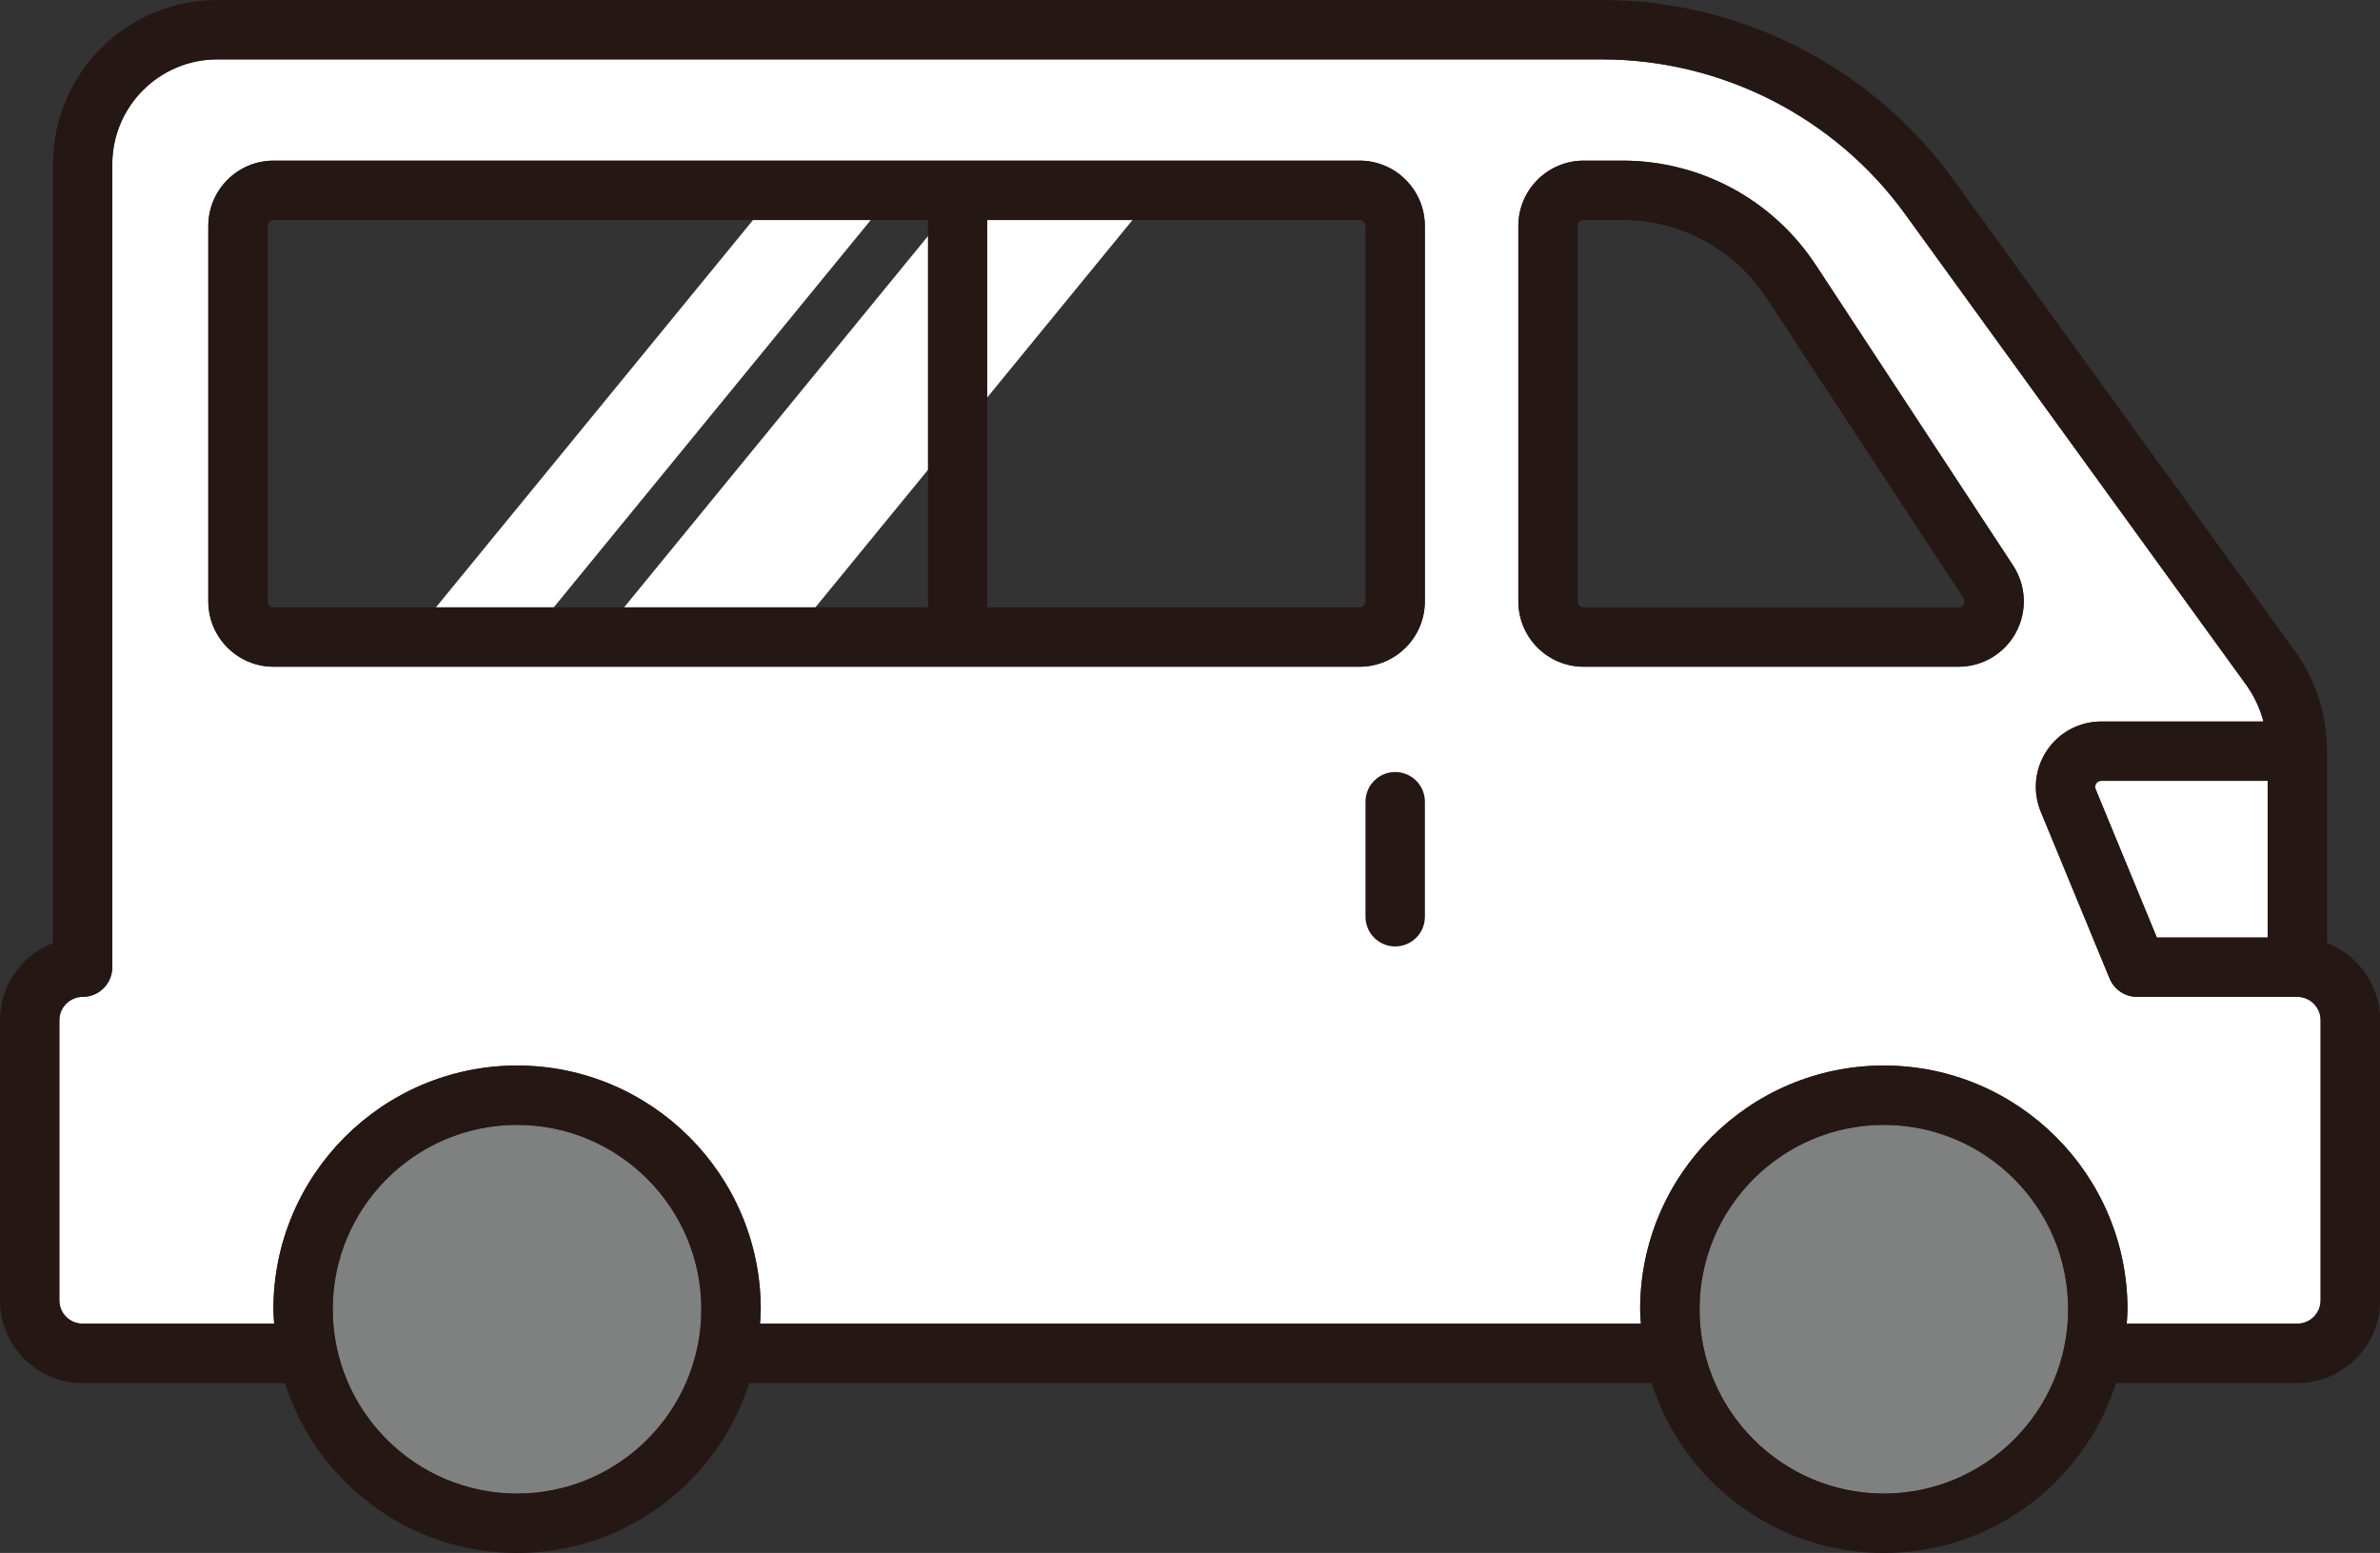
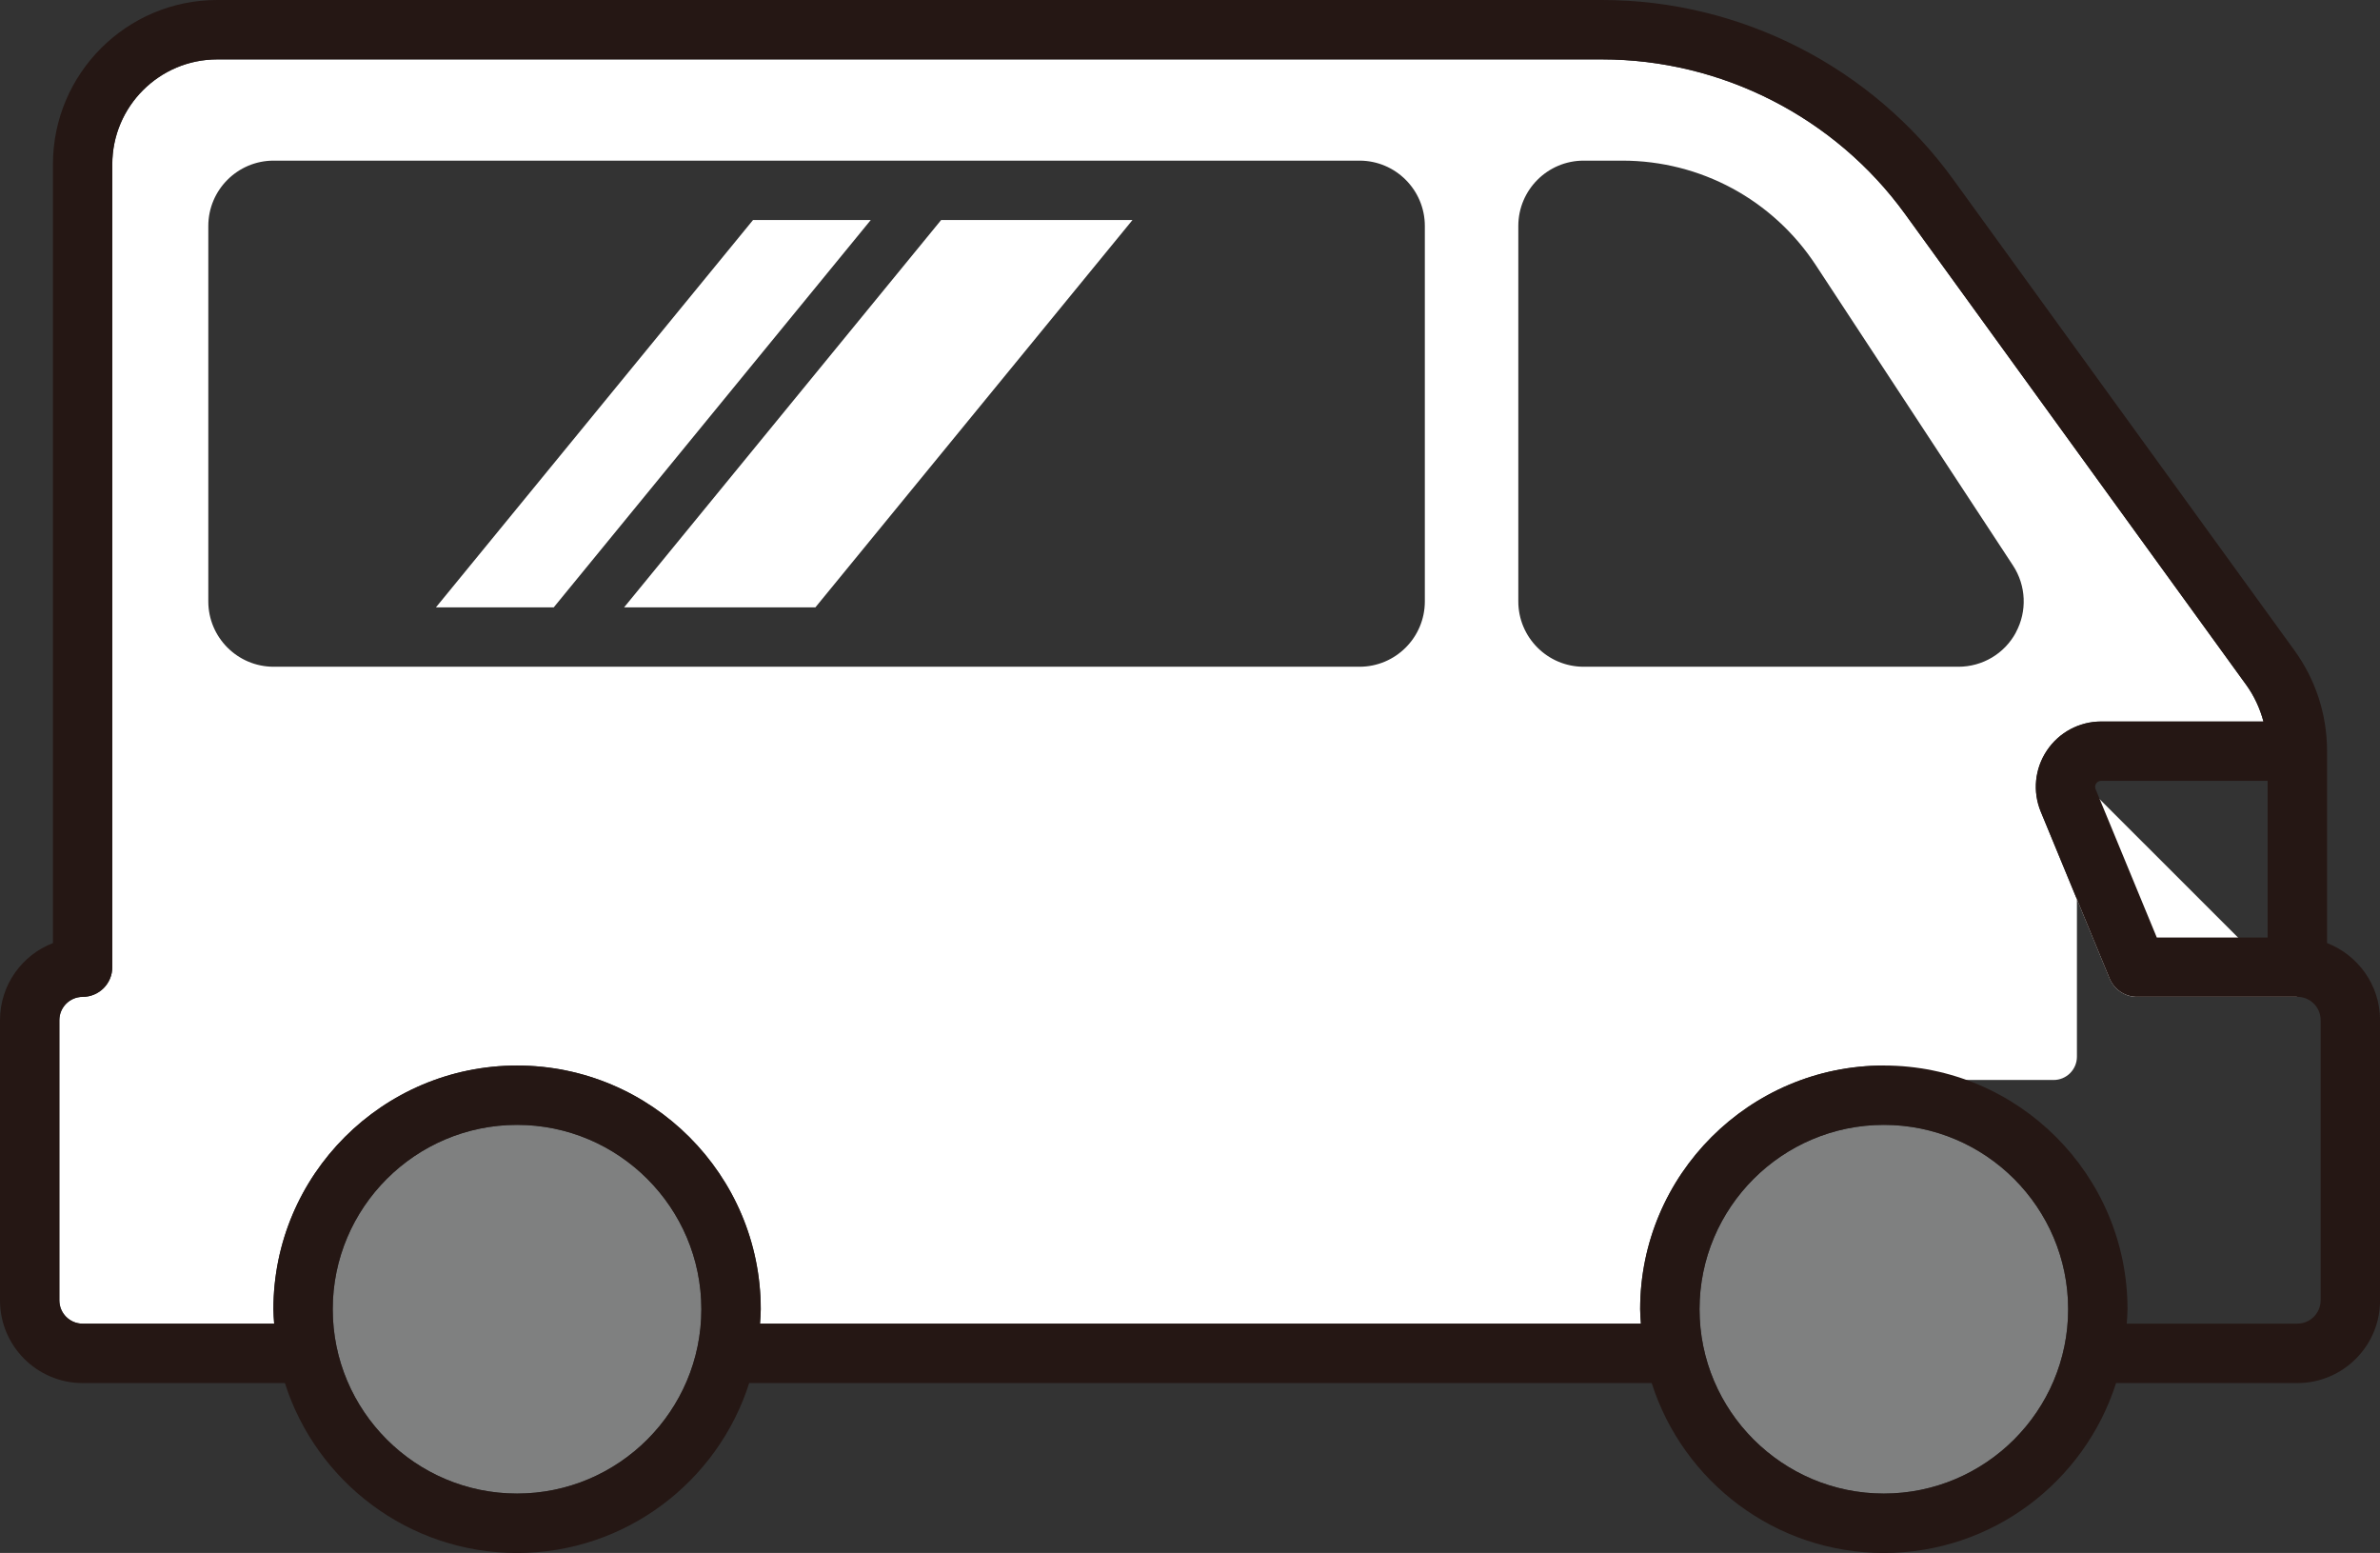
<svg xmlns="http://www.w3.org/2000/svg" id="_レイヤー_2" viewBox="0 0 345.28 225.25">
  <rect x="0" y="0" width="345.28" height="225.25" fill="#333333" stroke="none" />
  <defs>
    <style>.cls-1{fill:#fff;}.cls-2{fill:#7f8080;}.cls-3{fill:#251714;}</style>
  </defs>
  <g id="_レイヤー_1-2">
    <g>
      <g>
        <polygon class="cls-1" points="118.29 88.1 90.54 88.1 136.54 31.91 164.3 31.91 118.29 88.1" />
        <polygon class="cls-1" points="80.33 88.1 63.24 88.1 109.25 31.91 126.33 31.91 80.33 88.1" />
      </g>
      <g>
-         <path class="cls-1" d="M333.3,144.6h0s0,0,0,0h-23.26c-1.74,0-3.31-1.05-3.98-2.66l-9.98-24.18c-1.21-2.93-.88-6.25,.88-8.89,1.76-2.64,4.71-4.21,7.88-4.21h23.54c-.51-1.89-1.33-3.69-2.5-5.31l-49.5-68.31c-10.18-14.04-26.61-22.42-43.95-22.42H31.51c-8.39,0-15.22,6.83-15.22,15.22v116.46c0,1.14-.45,2.24-1.26,3.04s-1.9,1.26-3.04,1.26c-1.86,0-3.38,1.51-3.38,3.38v40.64c0,1.86,1.51,3.38,3.37,3.38h27.79c-.04-.7-.11-1.38-.11-2.09,0-19.49,15.86-35.35,35.35-35.35s35.35,15.86,35.35,35.35c0,.71-.06,1.39-.11,2.09h127.8c-.04-.7-.11-1.38-.11-2.09,0-19.49,15.86-35.35,35.35-35.35s35.35,15.86,35.35,35.35c0,.71-.06,1.39-.11,2.09h24.75c1.86,0,3.38-1.51,3.38-3.38v-40.64c0-1.86-1.51-3.38-3.38-3.38Zm-126.59-57.37c0,5.23-4.25,9.48-9.48,9.48H39.7c-5.23,0-9.48-4.25-9.48-9.48V32.78c0-5.23,4.25-9.48,9.48-9.48H197.23c5.23,0,9.48,4.25,9.48,9.48v54.45Zm85.75,4.51c-1.65,3.07-4.85,4.97-8.34,4.97h-54.37c-5.23,0-9.48-4.25-9.48-9.48V32.78c0-5.23,4.25-9.48,9.48-9.48h5.6c11.35,0,21.85,5.67,28.08,15.16l28.61,43.57c1.91,2.92,2.07,6.64,.41,9.71Z" />
+         <path class="cls-1" d="M333.3,144.6h0s0,0,0,0h-23.26c-1.74,0-3.31-1.05-3.98-2.66l-9.98-24.18c-1.21-2.93-.88-6.25,.88-8.89,1.76-2.64,4.71-4.21,7.88-4.21h23.54c-.51-1.89-1.33-3.69-2.5-5.31l-49.5-68.31c-10.18-14.04-26.61-22.42-43.95-22.42H31.51c-8.39,0-15.22,6.83-15.22,15.22v116.46c0,1.14-.45,2.24-1.26,3.04s-1.9,1.26-3.04,1.26c-1.86,0-3.38,1.51-3.38,3.38v40.64c0,1.86,1.51,3.38,3.37,3.38h27.79c-.04-.7-.11-1.38-.11-2.09,0-19.49,15.86-35.35,35.35-35.35s35.35,15.86,35.35,35.35c0,.71-.06,1.39-.11,2.09h127.8c-.04-.7-.11-1.38-.11-2.09,0-19.49,15.86-35.35,35.35-35.35c0,.71-.06,1.39-.11,2.09h24.75c1.86,0,3.38-1.51,3.38-3.38v-40.64c0-1.86-1.51-3.38-3.38-3.38Zm-126.59-57.37c0,5.23-4.25,9.48-9.48,9.48H39.7c-5.23,0-9.48-4.25-9.48-9.48V32.78c0-5.23,4.25-9.48,9.48-9.48H197.23c5.23,0,9.48,4.25,9.48,9.48v54.45Zm85.75,4.51c-1.65,3.07-4.85,4.97-8.34,4.97h-54.37c-5.23,0-9.48-4.25-9.48-9.48V32.78c0-5.23,4.25-9.48,9.48-9.48h5.6c11.35,0,21.85,5.67,28.08,15.16l28.61,43.57c1.91,2.92,2.07,6.64,.41,9.71Z" />
        <path class="cls-2" d="M75.01,216.64c-14.74,0-26.74-12-26.74-26.74s11.99-26.74,26.74-26.74,26.74,12,26.74,26.74-11.99,26.74-26.74,26.74Z" />
        <path class="cls-2" d="M273.3,216.64c-14.74,0-26.74-12-26.74-26.74s11.99-26.74,26.74-26.74,26.74,12,26.74,26.74-12,26.74-26.74,26.74Z" />
-         <path class="cls-1" d="M328.99,113.27v22.72h-16.08l-8.88-21.52c-.14-.36-.04-.64,.08-.82,.12-.17,.34-.39,.72-.39h24.16Z" />
        <g>
          <path class="cls-3" d="M337.6,136.79v-27.82c0-5.3-1.64-10.38-4.76-14.67l-49.5-68.31C271.55,9.71,252.51,0,232.42,0H31.51C18.37,0,7.68,10.69,7.68,23.83v112.96c-4.49,1.73-7.68,6.09-7.68,11.19v40.64c0,6.61,5.37,11.99,11.98,11.99h29.35c4.55,14.28,17.92,24.65,33.68,24.65s29.14-10.37,33.68-24.65H239.62c4.55,14.28,17.92,24.65,33.68,24.65s29.14-10.37,33.69-24.65h26.31c6.61,0,11.99-5.38,11.99-11.99v-40.64c0-5.09-3.2-9.45-7.69-11.19ZM75.01,216.64c-14.74,0-26.74-12-26.74-26.74s11.99-26.74,26.74-26.74,26.74,12,26.74,26.74-11.99,26.74-26.74,26.74Zm198.29,0c-14.74,0-26.74-12-26.74-26.74s11.99-26.74,26.74-26.74,26.74,12,26.74,26.74-12,26.74-26.74,26.74Zm63.37-28.03c0,1.86-1.52,3.38-3.38,3.38h-24.75c.04-.7,.11-1.38,.11-2.09,0-19.49-15.86-35.35-35.35-35.35s-35.35,15.86-35.35,35.35c0,.71,.06,1.39,.11,2.09H110.26c.04-.7,.11-1.38,.11-2.09,0-19.49-15.86-35.35-35.35-35.35s-35.35,15.86-35.35,35.35c0,.71,.06,1.39,.11,2.09H11.98c-1.86,0-3.37-1.51-3.37-3.38v-40.64c0-1.86,1.52-3.38,3.38-3.38,1.14,0,2.24-.45,3.04-1.26s1.26-1.9,1.26-3.04V23.83c0-8.39,6.82-15.22,15.22-15.22H232.42c17.34,0,33.77,8.38,43.95,22.42l49.5,68.31c1.17,1.62,1.99,3.42,2.5,5.31h-23.54c-3.17,0-6.11,1.57-7.88,4.21-1.77,2.64-2.1,5.96-.88,8.89l9.98,24.18c.67,1.61,2.24,2.66,3.98,2.66h23.26s0,0,0,0c1.86,0,3.38,1.51,3.38,3.38v40.64Zm-7.69-75.34v22.72h-16.08l-8.88-21.52c-.14-.36-.04-.64,.08-.82,.12-.17,.34-.39,.72-.39h24.16Z" />
-           <path class="cls-3" d="M263.44,38.46c-6.23-9.49-16.73-15.16-28.08-15.16h-5.6c-5.23,0-9.48,4.25-9.48,9.48v54.45c0,5.23,4.25,9.48,9.48,9.48h54.37c3.49,0,6.68-1.91,8.34-4.97,1.66-3.07,1.5-6.79-.41-9.71l-28.61-43.57Zm21.44,49.19c-.17,.3-.42,.46-.76,.46h-54.37c-.48,0-.87-.39-.87-.87V32.78c0-.48,.39-.87,.87-.87h5.6c8.45,0,16.25,4.21,20.89,11.27l28.61,43.57c.19,.29,.2,.59,.04,.89Z" />
-           <path class="cls-3" d="M197.23,23.3H39.7c-5.23,0-9.48,4.25-9.48,9.48v54.45c0,5.23,4.25,9.48,9.48,9.48H197.23c5.23,0,9.48-4.25,9.48-9.48V32.78c0-5.23-4.25-9.48-9.48-9.48ZM38.84,87.23V32.78c0-.48,.39-.87,.87-.87h94.91v56.19H39.7c-.48,0-.87-.39-.87-.87Zm159.26,0c0,.48-.39,.87-.87,.87h-54V31.91h54c.48,0,.87,.39,.87,.87v54.45Z" />
-           <path class="cls-3" d="M202.41,111.98c-2.38,0-4.31,1.93-4.31,4.31v16.68c0,2.38,1.93,4.31,4.31,4.31s4.31-1.93,4.31-4.31v-16.68c0-2.38-1.93-4.31-4.31-4.31Z" />
        </g>
      </g>
    </g>
  </g>
</svg>